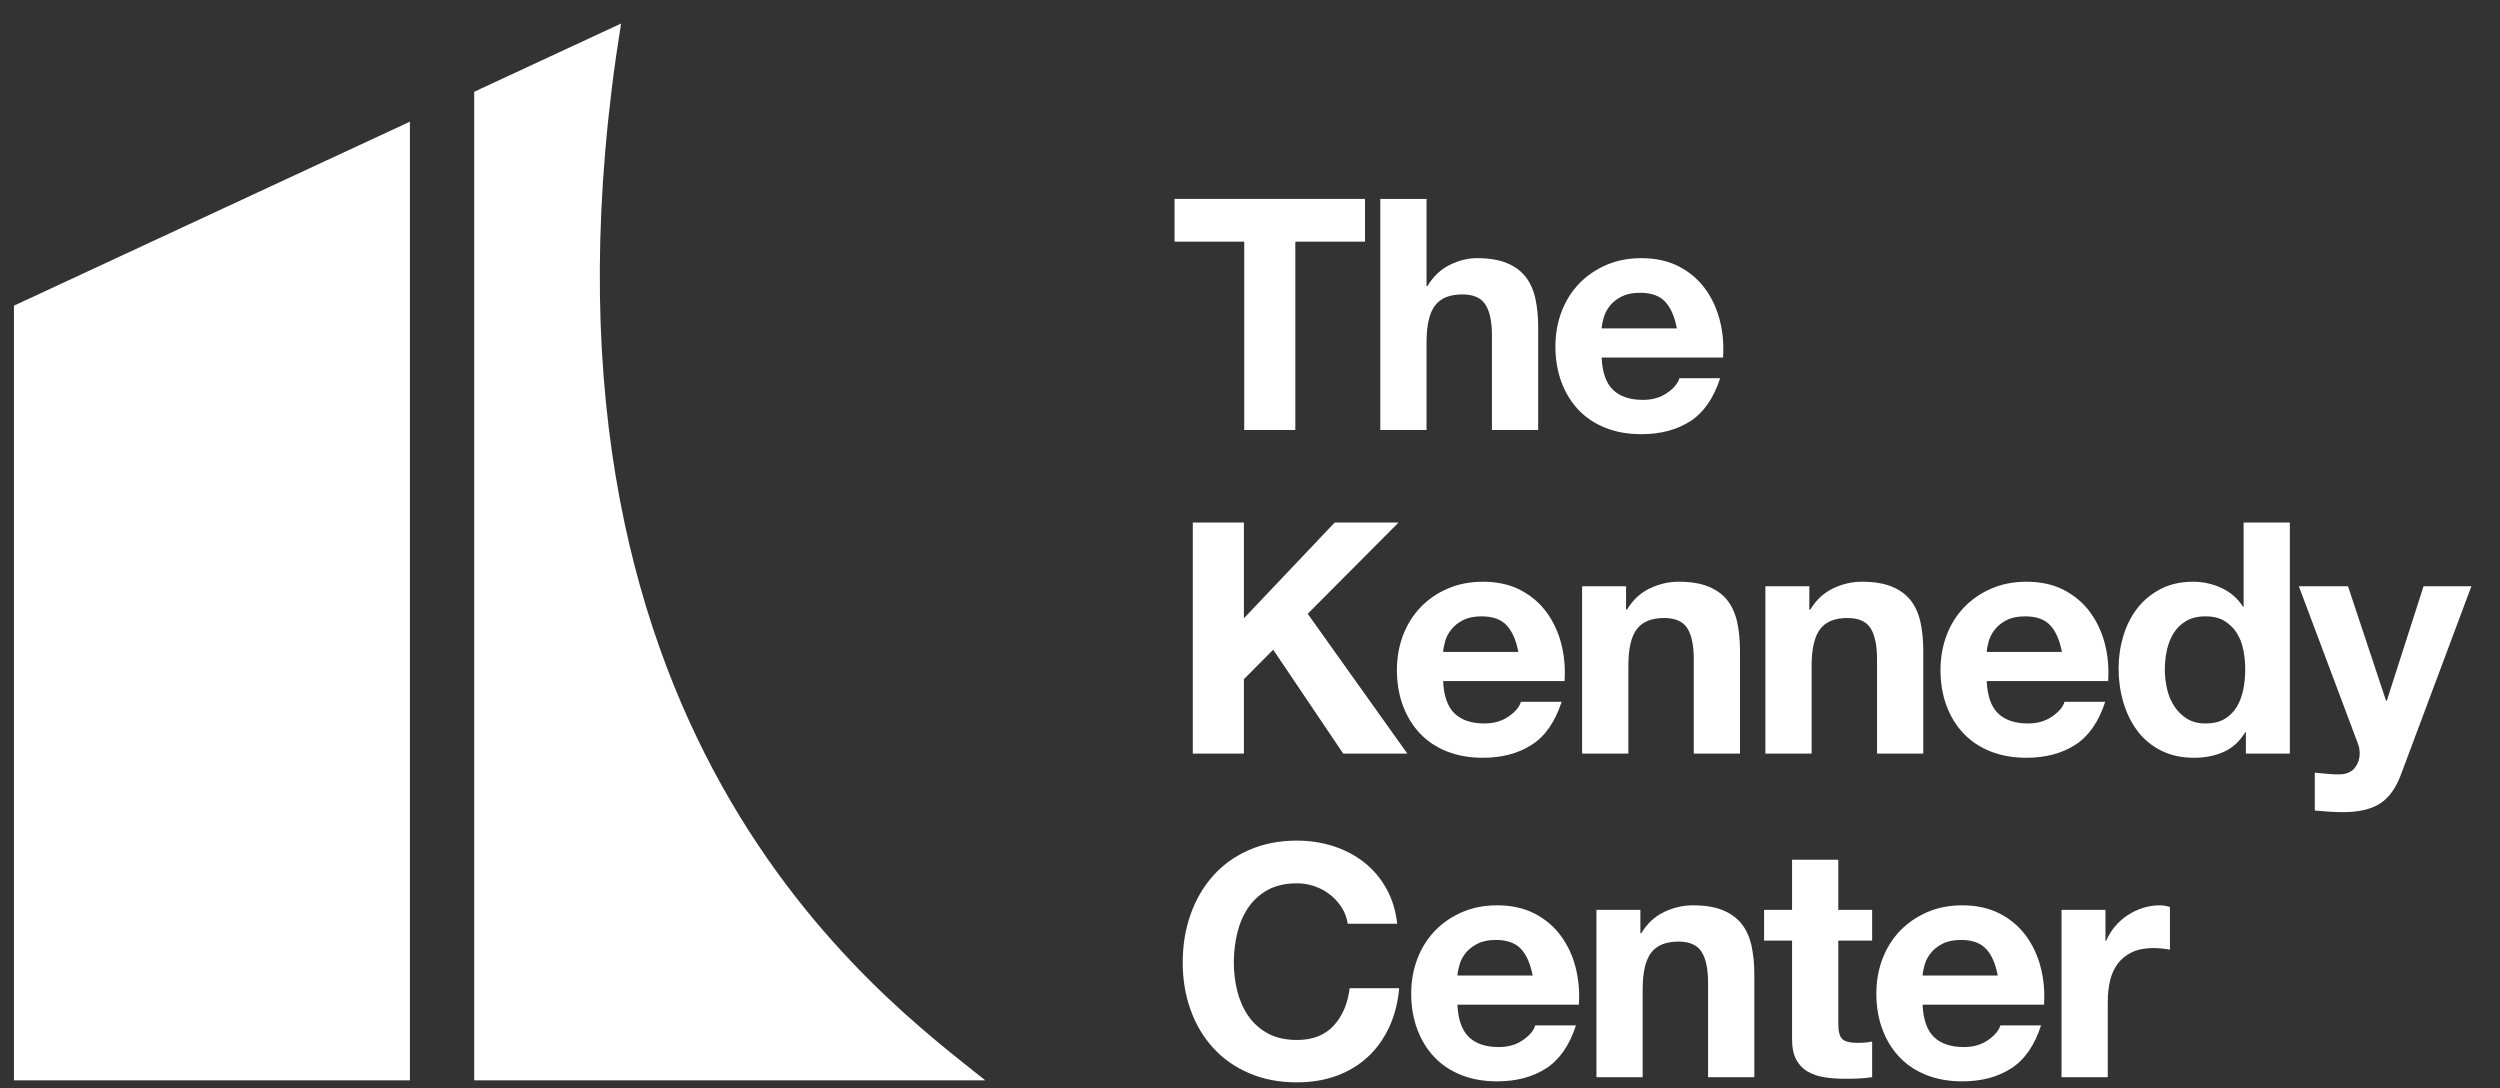
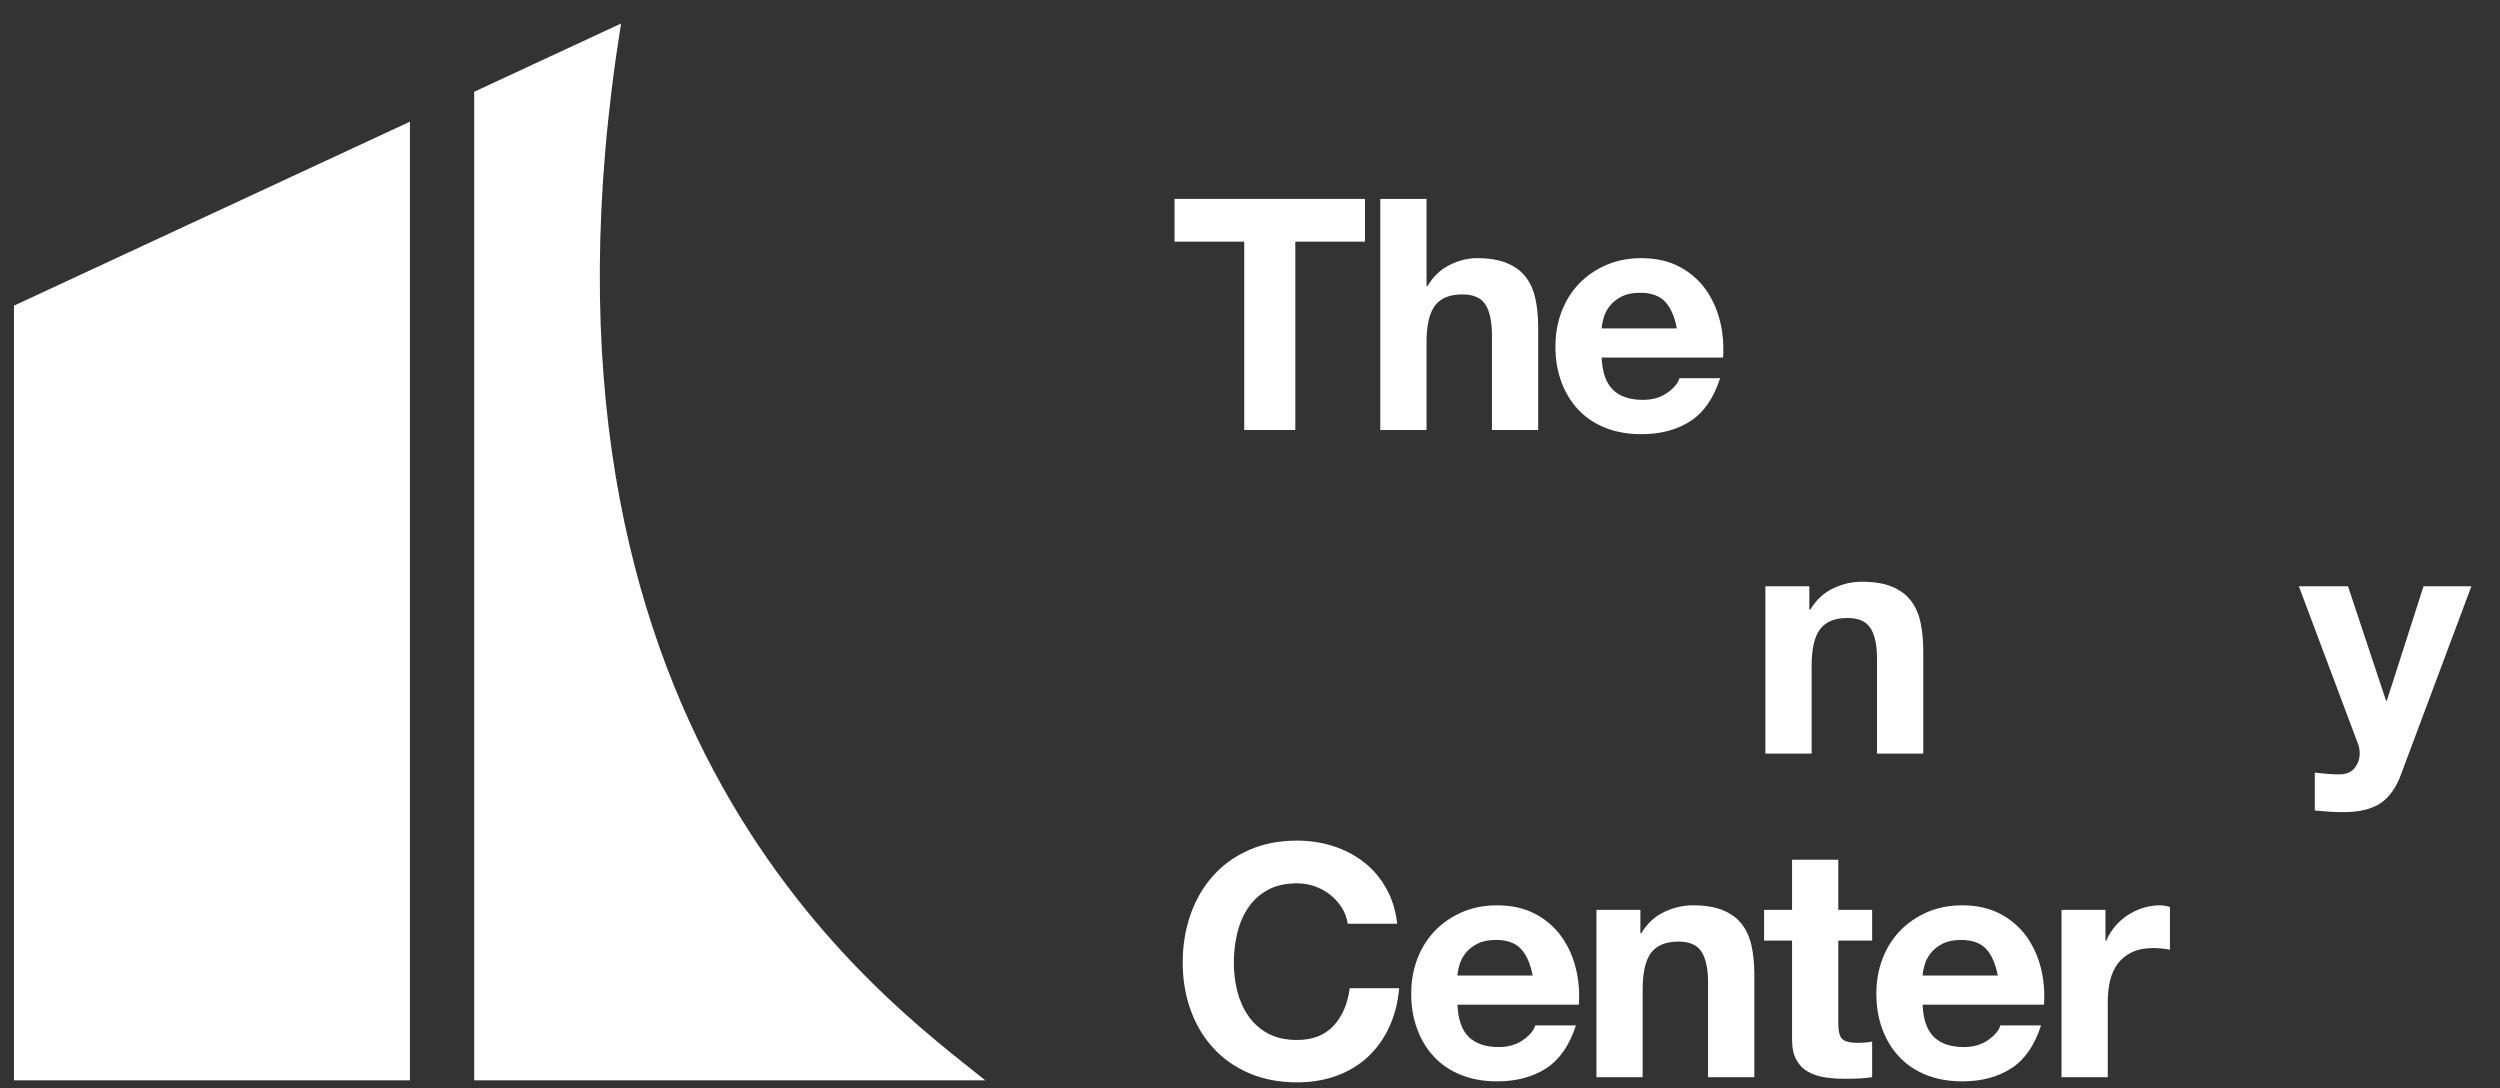
<svg xmlns="http://www.w3.org/2000/svg" width="85" height="37" viewBox="0 0 85 37" fill="none">
  <rect x="0" y="0" width="85" height="37" fill="#333333" stroke="none" />
  <path fill-rule="evenodd" clip-rule="evenodd" d="M13.937 36.732V4.137L0.475 10.392V36.732H13.937Z" fill="white" />
  <path fill-rule="evenodd" clip-rule="evenodd" d="M33.5 36.732C30.043 33.95 17.242 24.854 21.116 0.8L16.123 3.12V36.732L33.5 36.732Z" fill="white" />
  <path fill-rule="evenodd" clip-rule="evenodd" d="M39.935 8.216V6.763H46.41V8.216H44.041V14.62H42.304V8.216H39.935Z" fill="white" />
  <path fill-rule="evenodd" clip-rule="evenodd" d="M48.502 6.763V9.723H48.535C48.734 9.394 48.989 9.153 49.299 9.003C49.609 8.852 49.911 8.777 50.206 8.777C50.627 8.777 50.972 8.834 51.241 8.948C51.51 9.061 51.723 9.219 51.878 9.421C52.033 9.623 52.141 9.868 52.204 10.158C52.267 10.448 52.298 10.769 52.298 11.12V14.62H50.726V11.407C50.726 10.937 50.653 10.587 50.505 10.356C50.358 10.125 50.096 10.01 49.719 10.01C49.292 10.01 48.981 10.136 48.79 10.389C48.598 10.642 48.502 11.059 48.502 11.638V14.62H46.93V6.763L48.502 6.763Z" fill="white" />
  <path fill-rule="evenodd" clip-rule="evenodd" d="M56.619 10.263C56.432 10.058 56.145 9.954 55.762 9.954C55.511 9.954 55.303 9.997 55.137 10.081C54.97 10.165 54.838 10.27 54.738 10.395C54.639 10.519 54.569 10.652 54.528 10.791C54.487 10.93 54.463 11.055 54.456 11.165H57.012C56.939 10.769 56.808 10.468 56.619 10.263ZM54.843 13.255C55.079 13.483 55.419 13.596 55.861 13.596C56.179 13.596 56.452 13.518 56.68 13.36C56.909 13.202 57.049 13.035 57.101 12.859H58.485C58.263 13.541 57.924 14.029 57.467 14.323C57.009 14.616 56.456 14.762 55.806 14.762C55.356 14.762 54.95 14.691 54.589 14.548C54.227 14.405 53.921 14.202 53.67 13.937C53.42 13.674 53.225 13.358 53.089 12.991C52.953 12.624 52.884 12.221 52.884 11.781C52.884 11.355 52.955 10.959 53.095 10.592C53.235 10.226 53.434 9.909 53.692 9.641C53.951 9.373 54.258 9.163 54.617 9.008C54.974 8.854 55.371 8.777 55.806 8.777C56.293 8.777 56.717 8.871 57.079 9.058C57.441 9.245 57.737 9.496 57.97 9.811C58.202 10.127 58.37 10.487 58.473 10.889C58.577 11.293 58.613 11.715 58.584 12.155H54.456C54.478 12.661 54.607 13.028 54.843 13.255Z" fill="white" />
-   <path fill-rule="evenodd" clip-rule="evenodd" d="M42.293 17.766V21.022L45.38 17.766H47.55L44.462 20.869L47.849 25.622H45.669L43.289 22.09L42.293 23.091V25.622H40.555V17.766H42.293Z" fill="white" />
-   <path fill-rule="evenodd" clip-rule="evenodd" d="M51.231 21.265C51.042 21.059 50.756 20.956 50.373 20.956C50.122 20.956 49.914 20.998 49.748 21.083C49.581 21.167 49.449 21.272 49.349 21.397C49.249 21.521 49.179 21.654 49.138 21.793C49.098 21.932 49.074 22.056 49.066 22.166H51.624C51.549 21.771 51.418 21.47 51.231 21.265ZM49.454 24.257C49.691 24.484 50.03 24.598 50.472 24.598C50.79 24.598 51.062 24.52 51.291 24.362C51.52 24.204 51.66 24.037 51.712 23.861H53.096C52.874 24.543 52.535 25.031 52.077 25.324C51.62 25.618 51.066 25.764 50.417 25.764C49.967 25.764 49.561 25.692 49.2 25.55C48.838 25.407 48.532 25.203 48.281 24.939C48.03 24.675 47.836 24.36 47.7 23.993C47.563 23.626 47.495 23.223 47.495 22.782C47.495 22.357 47.566 21.961 47.705 21.594C47.846 21.228 48.045 20.91 48.303 20.643C48.561 20.375 48.869 20.164 49.227 20.01C49.585 19.856 49.982 19.779 50.417 19.779C50.904 19.779 51.328 19.872 51.69 20.059C52.051 20.247 52.348 20.498 52.58 20.813C52.813 21.129 52.981 21.489 53.084 21.891C53.188 22.295 53.224 22.716 53.195 23.157H49.066C49.088 23.663 49.218 24.029 49.454 24.257Z" fill="white" />
-   <path fill-rule="evenodd" clip-rule="evenodd" d="M55.286 19.933V20.725H55.319C55.518 20.396 55.777 20.155 56.094 20.005C56.411 19.854 56.736 19.779 57.068 19.779C57.489 19.779 57.833 19.836 58.103 19.95C58.372 20.063 58.584 20.221 58.739 20.422C58.894 20.625 59.003 20.87 59.066 21.16C59.128 21.45 59.16 21.771 59.16 22.122V25.622H57.588V22.409C57.588 21.939 57.515 21.589 57.367 21.358C57.219 21.127 56.957 21.012 56.581 21.012C56.153 21.012 55.843 21.138 55.651 21.391C55.459 21.644 55.364 22.061 55.364 22.64V25.622H53.792V19.934L55.286 19.933Z" fill="white" />
  <path fill-rule="evenodd" clip-rule="evenodd" d="M61.517 19.933V20.725H61.551C61.75 20.396 62.008 20.155 62.325 20.005C62.643 19.854 62.967 19.779 63.3 19.779C63.72 19.779 64.065 19.836 64.334 19.95C64.603 20.063 64.816 20.221 64.97 20.422C65.126 20.625 65.234 20.87 65.297 21.16C65.359 21.45 65.391 21.771 65.391 22.122V25.622H63.819V22.409C63.819 21.939 63.745 21.589 63.598 21.358C63.451 21.127 63.189 21.012 62.812 21.012C62.384 21.012 62.074 21.138 61.883 21.391C61.691 21.644 61.595 22.061 61.595 22.64V25.622H60.023V19.934L61.517 19.933Z" fill="white" />
-   <path fill-rule="evenodd" clip-rule="evenodd" d="M69.712 21.265C69.524 21.059 69.237 20.956 68.854 20.956C68.603 20.956 68.395 20.998 68.229 21.083C68.062 21.167 67.93 21.272 67.83 21.397C67.731 21.521 67.661 21.654 67.62 21.793C67.579 21.932 67.555 22.056 67.548 22.166H70.105C70.031 21.771 69.9 21.47 69.712 21.265ZM67.936 24.257C68.171 24.484 68.511 24.598 68.954 24.598C69.271 24.598 69.544 24.52 69.772 24.362C70.002 24.204 70.142 24.037 70.194 23.861H71.577C71.355 24.543 71.016 25.031 70.559 25.324C70.101 25.618 69.548 25.764 68.899 25.764C68.448 25.764 68.043 25.692 67.681 25.55C67.319 25.407 67.013 25.203 66.763 24.939C66.511 24.675 66.318 24.36 66.181 23.993C66.045 23.626 65.977 23.223 65.977 22.782C65.977 22.357 66.047 21.961 66.187 21.594C66.326 21.228 66.526 20.91 66.785 20.643C67.043 20.375 67.351 20.164 67.709 20.01C68.066 19.856 68.463 19.779 68.899 19.779C69.386 19.779 69.81 19.872 70.171 20.059C70.533 20.247 70.829 20.498 71.062 20.813C71.294 21.129 71.463 21.489 71.566 21.891C71.669 22.295 71.706 22.716 71.676 23.157H67.548C67.571 23.663 67.7 24.029 67.936 24.257Z" fill="white" />
-   <path fill-rule="evenodd" clip-rule="evenodd" d="M76.271 22.085C76.227 21.868 76.151 21.678 76.044 21.513C75.938 21.348 75.799 21.214 75.629 21.11C75.46 21.008 75.246 20.956 74.987 20.956C74.729 20.956 74.512 21.008 74.334 21.11C74.157 21.214 74.015 21.349 73.909 21.518C73.802 21.686 73.724 21.88 73.677 22.095C73.628 22.312 73.604 22.537 73.604 22.772C73.604 22.992 73.63 23.212 73.682 23.432C73.733 23.652 73.817 23.849 73.931 24.02C74.045 24.193 74.189 24.333 74.362 24.439C74.536 24.545 74.744 24.598 74.987 24.598C75.246 24.598 75.462 24.547 75.635 24.445C75.808 24.342 75.947 24.204 76.051 24.032C76.153 23.859 76.227 23.663 76.271 23.443C76.316 23.223 76.338 22.996 76.338 22.761C76.338 22.526 76.316 22.301 76.271 22.085ZM76.338 24.895C76.153 25.204 75.912 25.425 75.613 25.561C75.314 25.697 74.976 25.764 74.601 25.764C74.172 25.764 73.796 25.682 73.472 25.517C73.147 25.352 72.879 25.128 72.669 24.846C72.459 24.564 72.3 24.239 72.193 23.872C72.086 23.506 72.032 23.124 72.032 22.728C72.032 22.346 72.086 21.979 72.193 21.623C72.3 21.267 72.459 20.953 72.669 20.681C72.879 20.411 73.143 20.192 73.46 20.027C73.777 19.862 74.146 19.779 74.567 19.779C74.906 19.779 75.229 19.851 75.535 19.994C75.842 20.137 76.083 20.348 76.261 20.627H76.283V17.766H77.855V25.622H76.36V24.895L76.338 24.895Z" fill="white" />
  <path fill-rule="evenodd" clip-rule="evenodd" d="M80.928 27.316C80.625 27.514 80.205 27.613 79.666 27.613C79.504 27.613 79.343 27.608 79.185 27.596C79.026 27.586 78.866 27.573 78.703 27.558V26.27C78.851 26.286 79.002 26.3 79.157 26.314C79.312 26.329 79.467 26.333 79.622 26.326C79.829 26.304 79.982 26.223 80.081 26.083C80.181 25.945 80.23 25.79 80.23 25.622C80.23 25.497 80.208 25.379 80.164 25.27L78.161 19.934H79.832L81.127 23.828H81.15L82.4 19.934H84.027L81.636 26.326C81.467 26.788 81.23 27.117 80.928 27.316Z" fill="white" />
  <path fill-rule="evenodd" clip-rule="evenodd" d="M45.624 30.864C45.52 30.699 45.392 30.554 45.237 30.43C45.081 30.305 44.907 30.208 44.711 30.138C44.515 30.068 44.311 30.033 44.097 30.033C43.706 30.033 43.373 30.109 43.1 30.259C42.828 30.409 42.607 30.611 42.437 30.864C42.266 31.117 42.144 31.405 42.066 31.727C41.989 32.05 41.95 32.384 41.95 32.729C41.95 33.059 41.989 33.38 42.066 33.692C42.144 34.004 42.266 34.284 42.437 34.534C42.607 34.783 42.828 34.983 43.1 35.133C43.373 35.283 43.706 35.359 44.097 35.359C44.628 35.359 45.043 35.198 45.342 34.875C45.641 34.552 45.823 34.127 45.889 33.599H47.572C47.528 34.09 47.414 34.534 47.229 34.93C47.044 35.325 46.801 35.663 46.499 35.941C46.196 36.22 45.841 36.433 45.436 36.58C45.03 36.726 44.584 36.8 44.097 36.8C43.492 36.8 42.948 36.695 42.465 36.486C41.981 36.277 41.574 35.989 41.242 35.622C40.909 35.256 40.654 34.825 40.478 34.33C40.301 33.834 40.212 33.301 40.212 32.729C40.212 32.142 40.301 31.598 40.478 31.095C40.654 30.593 40.909 30.155 41.242 29.78C41.574 29.406 41.981 29.113 42.465 28.901C42.948 28.688 43.492 28.581 44.097 28.581C44.532 28.581 44.943 28.644 45.331 28.768C45.718 28.893 46.066 29.075 46.371 29.313C46.678 29.551 46.93 29.846 47.129 30.199C47.329 30.551 47.454 30.954 47.505 31.408H45.823C45.794 31.211 45.727 31.029 45.624 30.864Z" fill="white" />
  <path fill-rule="evenodd" clip-rule="evenodd" d="M51.717 32.267C51.529 32.062 51.242 31.958 50.859 31.958C50.608 31.958 50.4 32.001 50.234 32.086C50.068 32.17 49.935 32.274 49.835 32.399C49.736 32.523 49.665 32.656 49.625 32.795C49.584 32.934 49.56 33.059 49.553 33.169H52.11C52.036 32.773 51.905 32.472 51.717 32.267ZM49.941 35.259C50.177 35.487 50.517 35.6 50.959 35.6C51.276 35.6 51.549 35.522 51.778 35.364C52.007 35.206 52.147 35.039 52.199 34.863H53.582C53.36 35.546 53.021 36.033 52.564 36.327C52.106 36.62 51.553 36.766 50.904 36.766C50.453 36.766 50.048 36.695 49.686 36.552C49.325 36.409 49.018 36.206 48.768 35.941C48.517 35.678 48.323 35.362 48.187 34.995C48.05 34.629 47.981 34.225 47.981 33.785C47.981 33.359 48.052 32.963 48.192 32.596C48.332 32.23 48.532 31.913 48.789 31.645C49.048 31.378 49.356 31.167 49.714 31.012C50.072 30.858 50.468 30.781 50.904 30.781C51.391 30.781 51.815 30.875 52.177 31.062C52.538 31.249 52.835 31.5 53.067 31.815C53.3 32.131 53.468 32.491 53.571 32.894C53.674 33.297 53.711 33.719 53.681 34.159H49.553C49.575 34.666 49.705 35.032 49.941 35.259Z" fill="white" />
  <path fill-rule="evenodd" clip-rule="evenodd" d="M55.773 30.936V31.727H55.806C56.005 31.398 56.264 31.157 56.581 31.007C56.898 30.857 57.223 30.781 57.555 30.781C57.975 30.781 58.32 30.838 58.59 30.952C58.858 31.066 59.071 31.224 59.225 31.425C59.381 31.627 59.489 31.873 59.553 32.162C59.615 32.453 59.647 32.773 59.647 33.125V36.624H58.074V33.411C58.074 32.942 58.001 32.592 57.853 32.361C57.706 32.13 57.444 32.014 57.068 32.014C56.64 32.014 56.329 32.14 56.138 32.393C55.946 32.646 55.85 33.063 55.85 33.642V36.624H54.279V30.936L55.773 30.936Z" fill="white" />
  <path fill-rule="evenodd" clip-rule="evenodd" d="M63.653 30.936V31.98H62.502V34.797C62.502 35.062 62.546 35.238 62.635 35.325C62.724 35.413 62.901 35.457 63.166 35.457C63.255 35.457 63.34 35.454 63.42 35.447C63.502 35.439 63.58 35.429 63.653 35.413V36.624C63.52 36.646 63.373 36.66 63.211 36.668C63.048 36.675 62.89 36.678 62.734 36.678C62.491 36.678 62.26 36.663 62.042 36.629C61.825 36.596 61.633 36.532 61.467 36.437C61.301 36.342 61.17 36.206 61.074 36.03C60.978 35.853 60.93 35.622 60.93 35.337V31.98H59.979V30.936H60.93V29.23H62.502V30.936L63.653 30.936Z" fill="white" />
  <path fill-rule="evenodd" clip-rule="evenodd" d="M67.531 32.267C67.343 32.062 67.057 31.958 66.674 31.958C66.422 31.958 66.214 32.001 66.048 32.086C65.882 32.17 65.749 32.274 65.65 32.399C65.55 32.523 65.48 32.656 65.44 32.795C65.399 32.934 65.375 33.059 65.368 33.169H67.924C67.85 32.773 67.72 32.472 67.531 32.267ZM65.755 35.259C65.991 35.487 66.331 35.6 66.773 35.6C67.09 35.6 67.363 35.522 67.592 35.364C67.821 35.206 67.961 35.039 68.013 34.863H69.396C69.175 35.546 68.836 36.033 68.378 36.327C67.921 36.62 67.367 36.766 66.718 36.766C66.268 36.766 65.862 36.695 65.501 36.552C65.139 36.409 64.832 36.206 64.582 35.941C64.331 35.678 64.137 35.362 64.001 34.995C63.864 34.629 63.796 34.225 63.796 33.785C63.796 33.359 63.866 32.963 64.006 32.596C64.146 32.23 64.346 31.913 64.604 31.645C64.862 31.378 65.171 31.167 65.528 31.012C65.886 30.858 66.282 30.781 66.718 30.781C67.205 30.781 67.629 30.875 67.991 31.062C68.353 31.249 68.649 31.5 68.882 31.815C69.114 32.131 69.282 32.491 69.385 32.894C69.488 33.297 69.525 33.719 69.496 34.159H65.368C65.39 34.666 65.519 35.032 65.755 35.259Z" fill="white" />
  <path fill-rule="evenodd" clip-rule="evenodd" d="M71.586 30.936V31.992H71.608C71.682 31.816 71.782 31.653 71.907 31.503C72.033 31.352 72.177 31.224 72.339 31.117C72.501 31.011 72.674 30.928 72.859 30.87C73.043 30.811 73.235 30.781 73.435 30.781C73.538 30.781 73.652 30.8 73.778 30.837V32.289C73.704 32.274 73.615 32.262 73.512 32.25C73.409 32.24 73.309 32.234 73.213 32.234C72.925 32.234 72.682 32.282 72.483 32.377C72.284 32.472 72.123 32.603 72.001 32.768C71.88 32.933 71.793 33.125 71.741 33.345C71.69 33.565 71.664 33.804 71.664 34.06V36.624H70.092V30.936L71.586 30.936Z" fill="white" />
</svg>